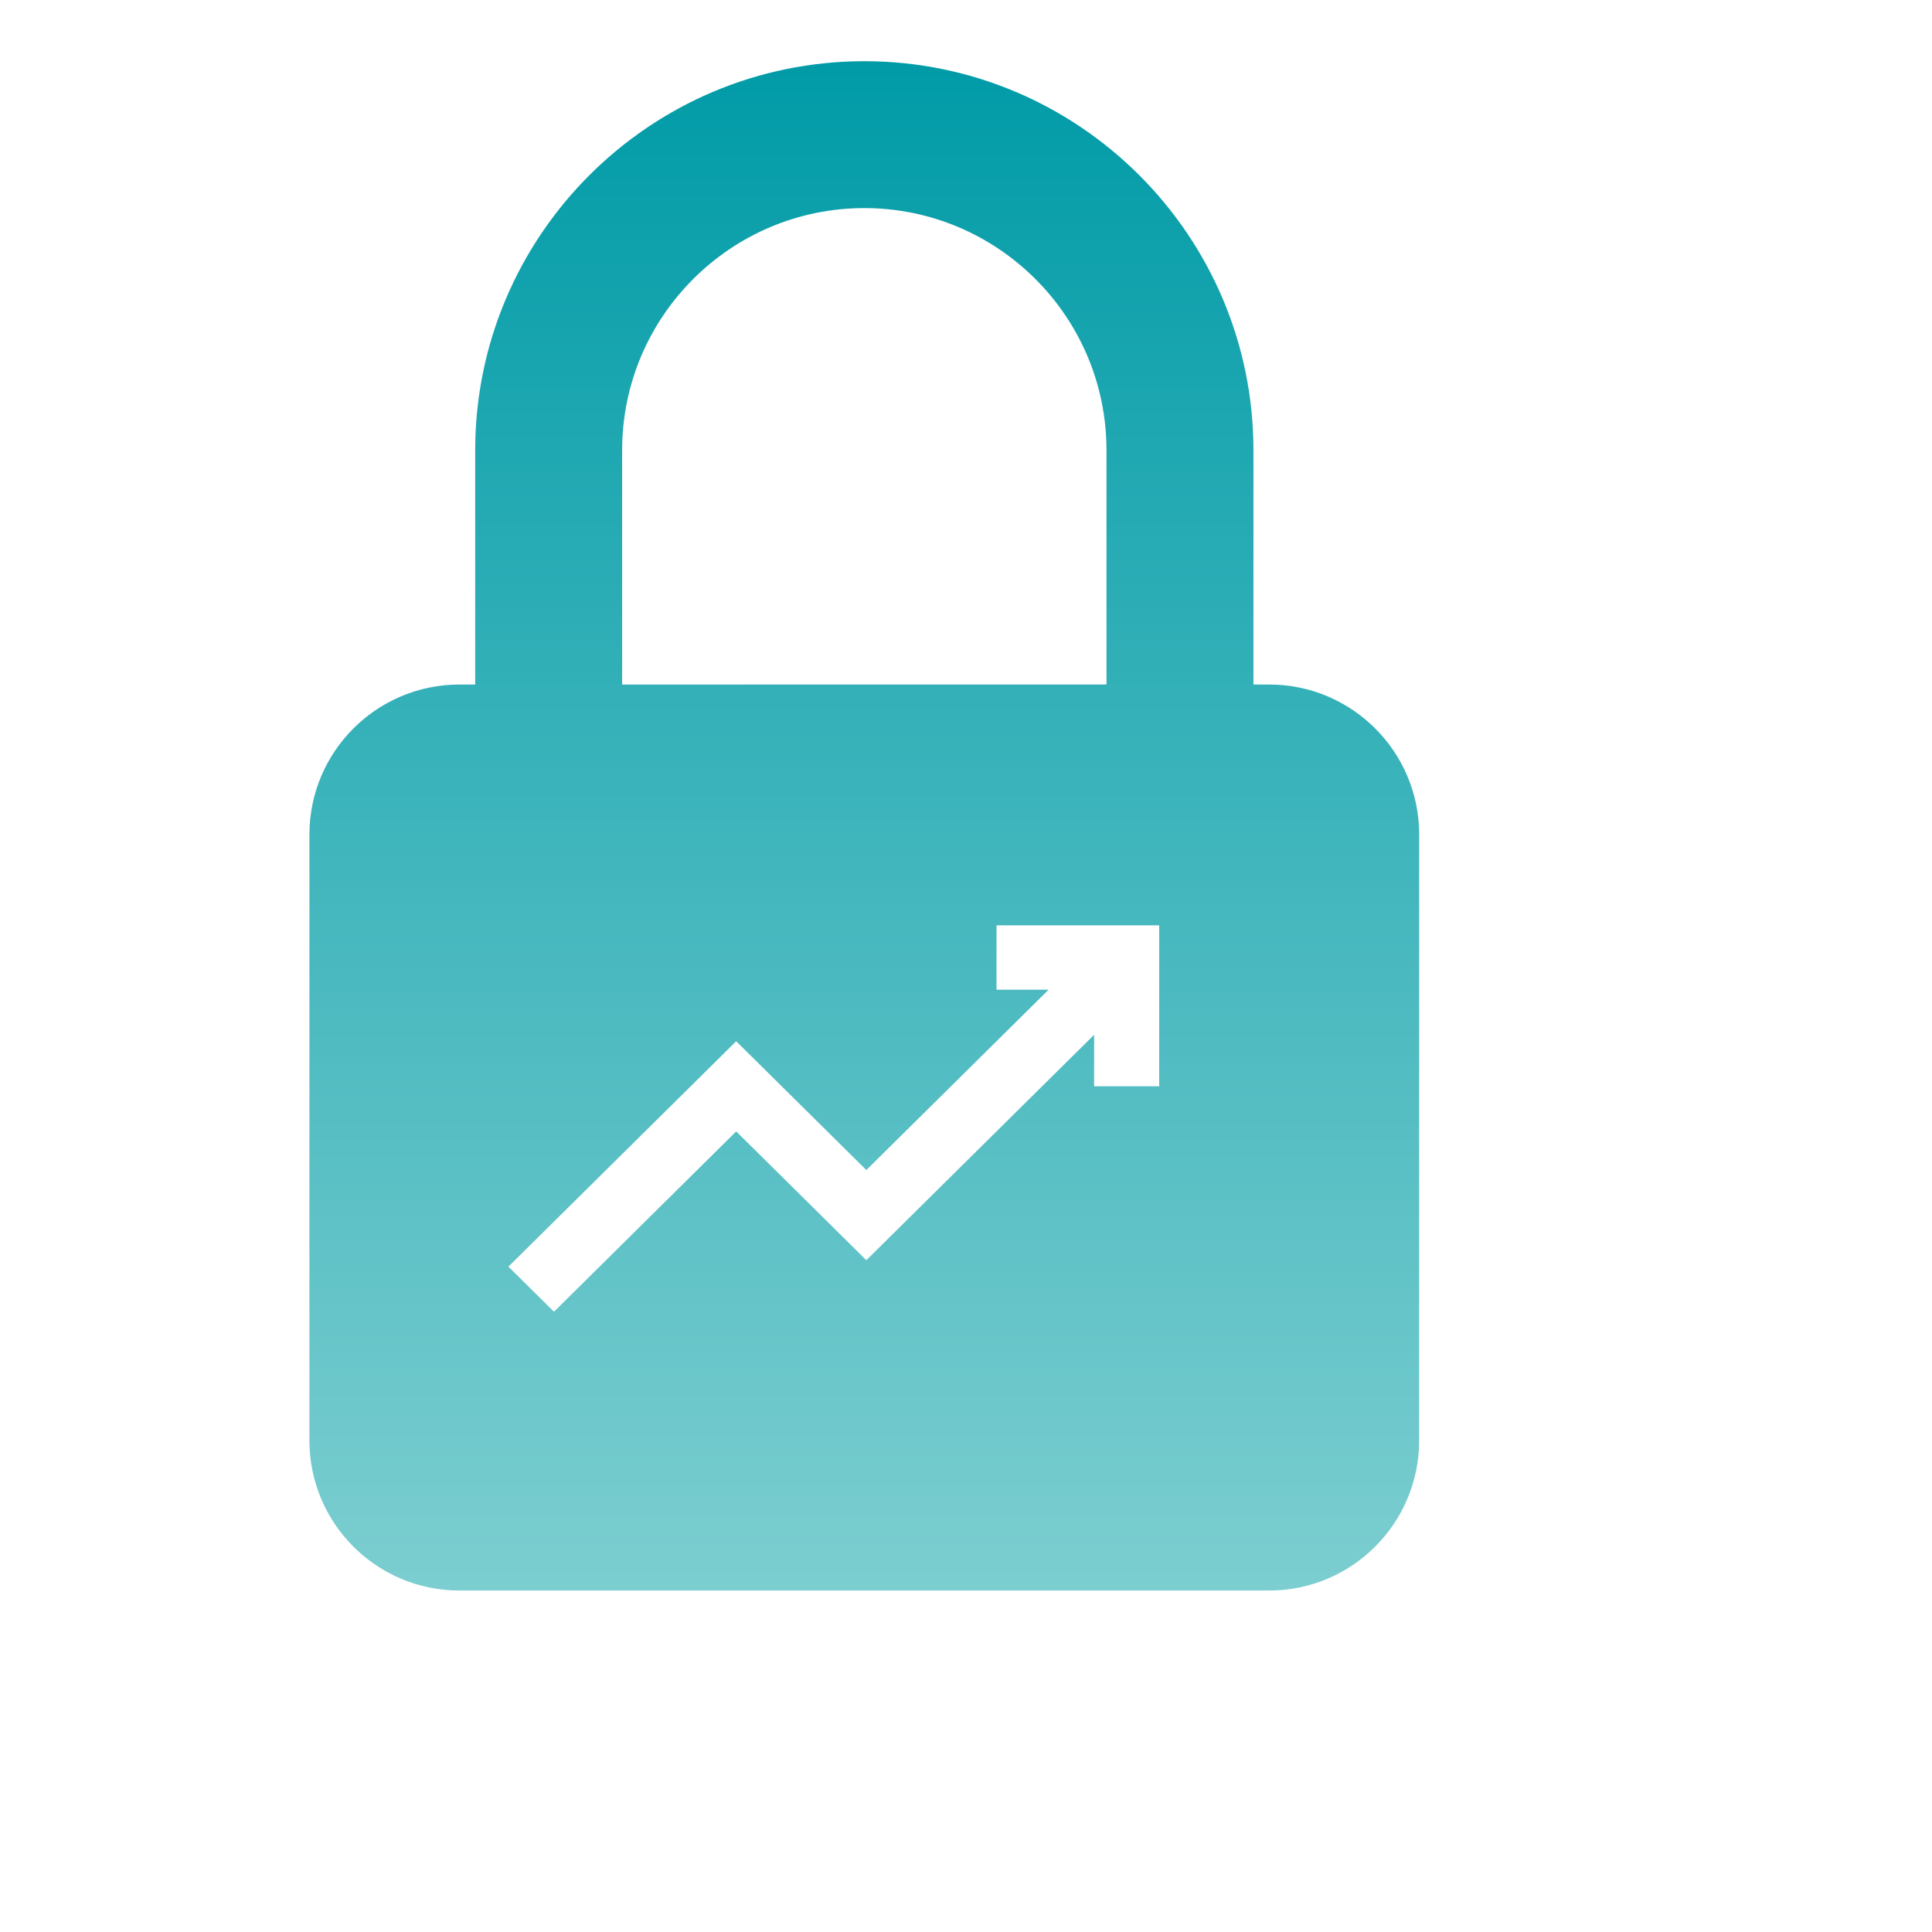
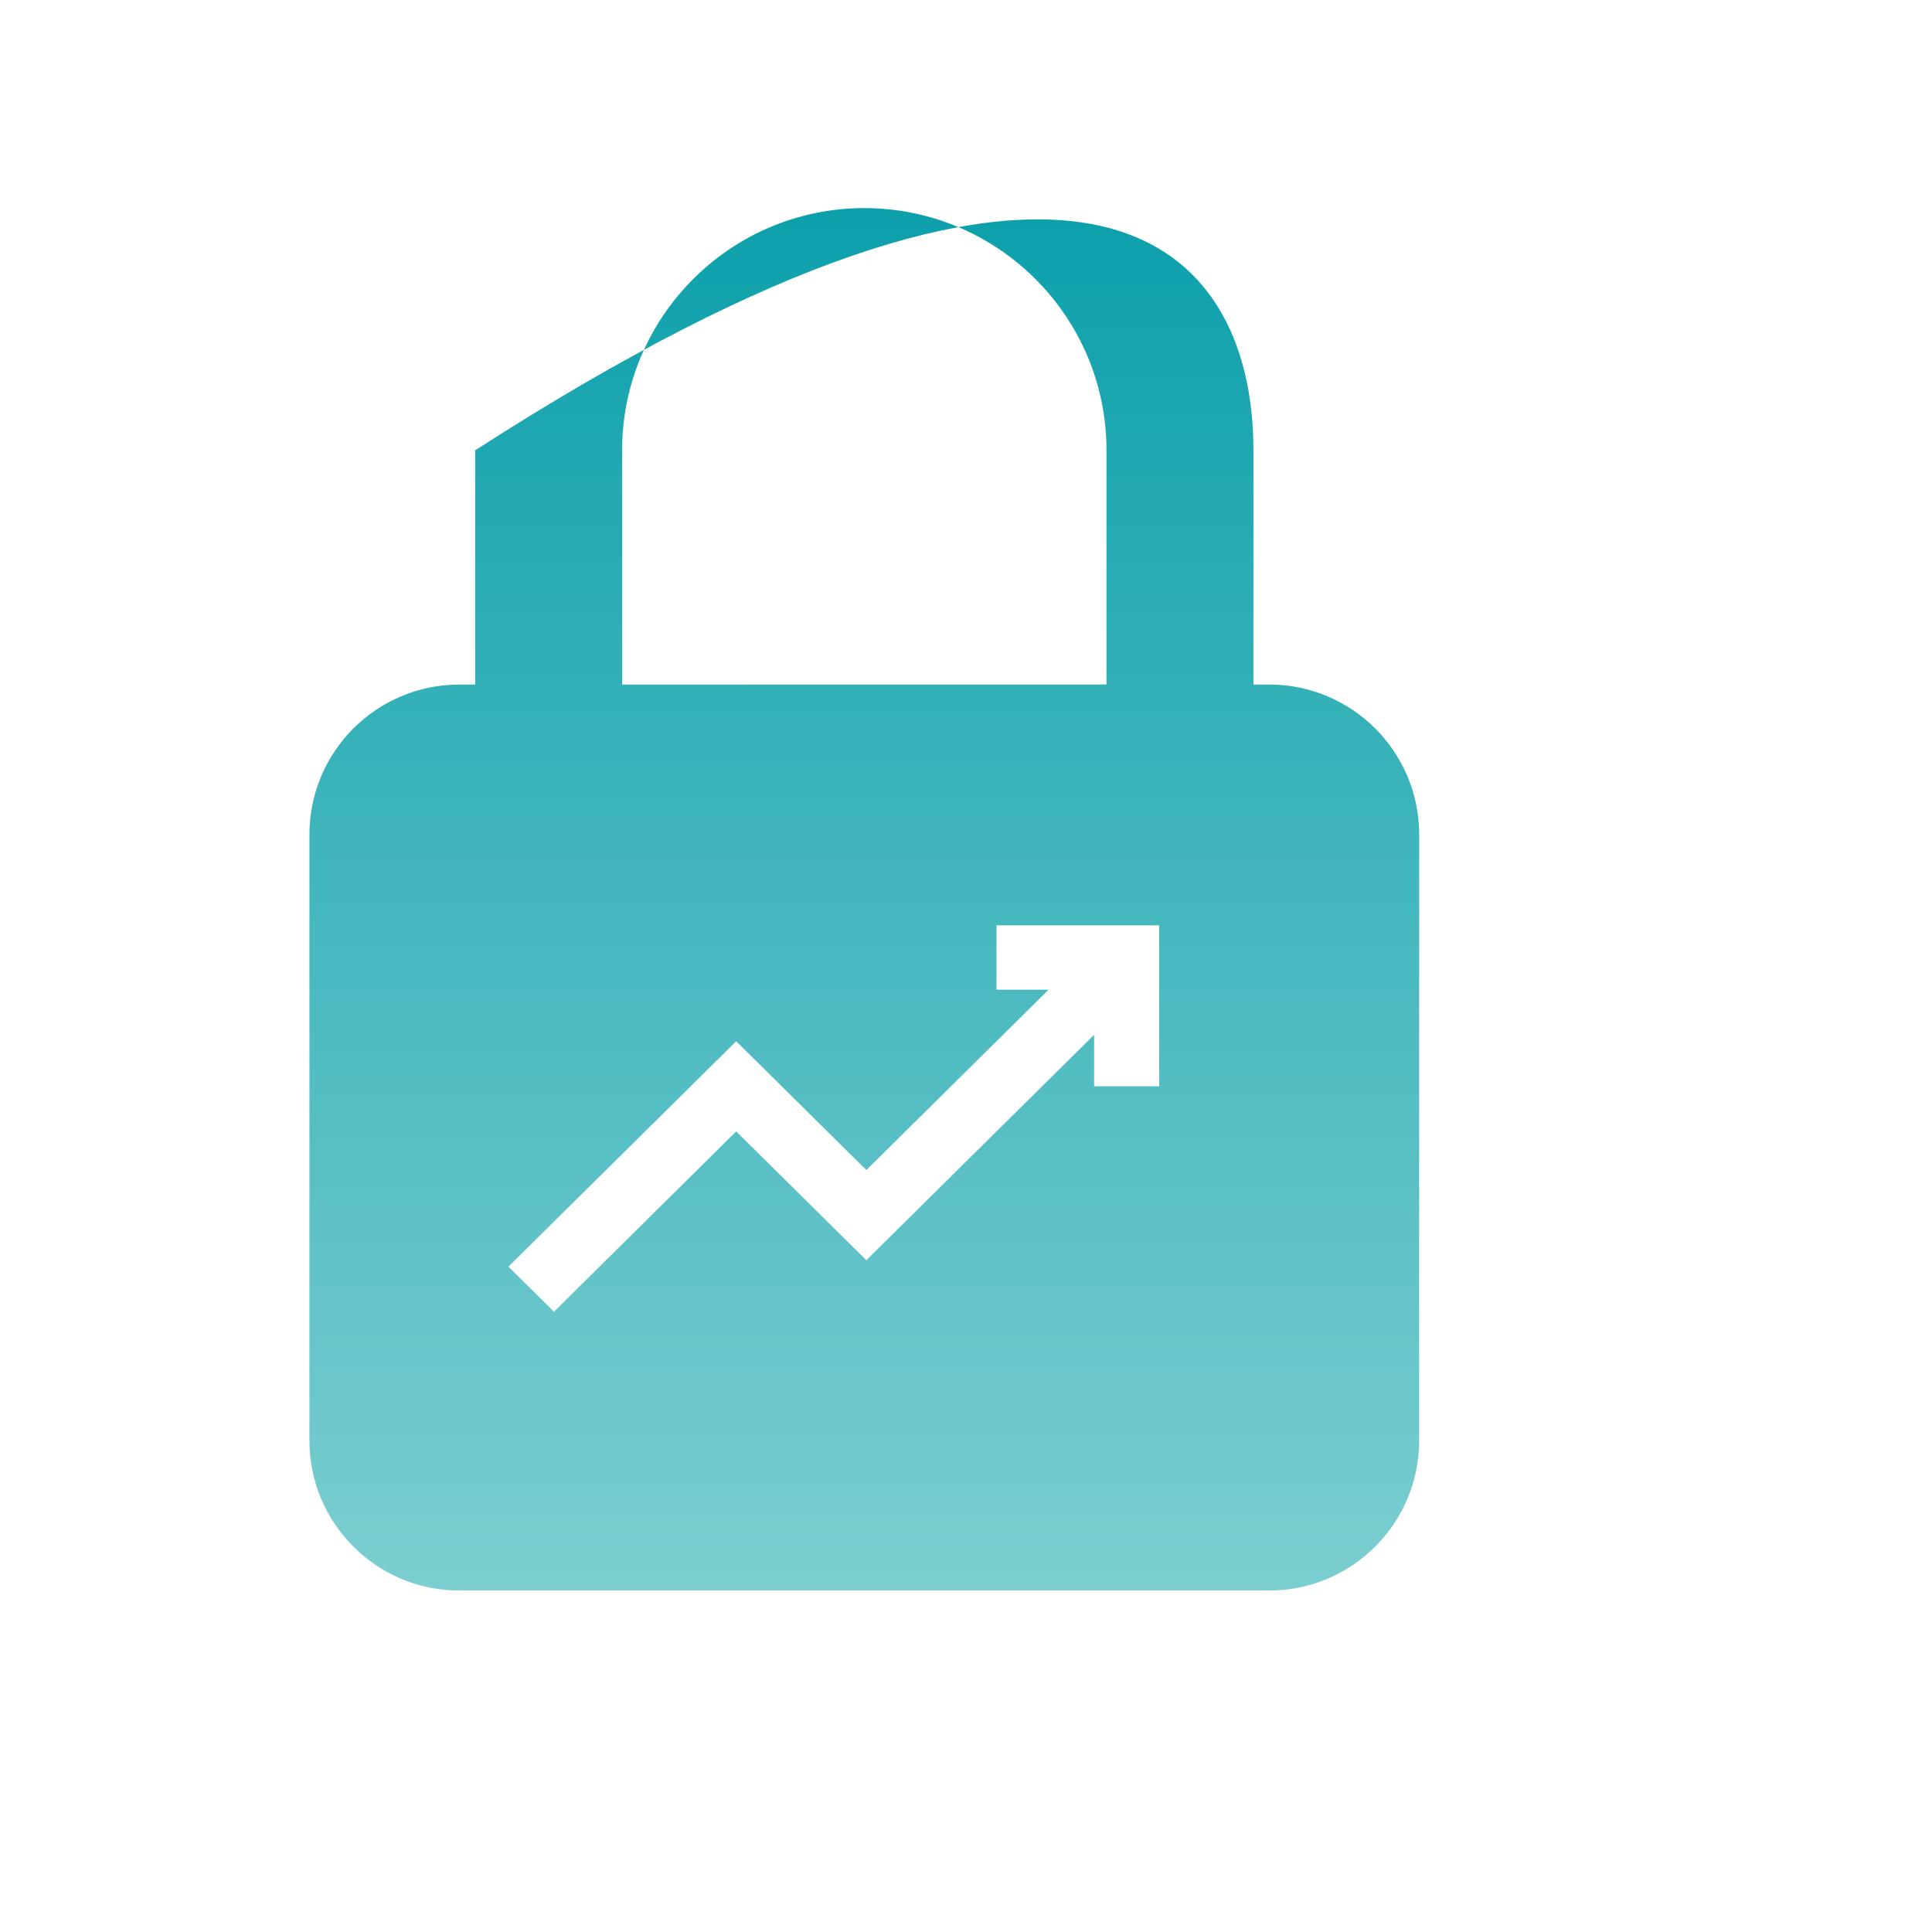
<svg xmlns="http://www.w3.org/2000/svg" width="190" height="190" viewBox="0 0 190 190" fill="none">
-   <path fill-rule="evenodd" clip-rule="evenodd" d="M123.268 67.32H124.817C132.959 67.32 139.564 73.925 139.57 82.073L139.564 141.666C139.564 149.814 132.953 156.419 124.811 156.419H45.183C37.035 156.419 30.43 149.814 30.43 141.666V82.073C30.43 73.925 37.041 67.32 45.183 67.32H46.732V44.287C46.732 23.186 63.899 6.019 85 6.019C106.101 6.019 123.268 23.18 123.268 44.281V67.32ZM85 20.465C71.865 20.465 61.183 31.146 61.183 44.281V67.32L108.816 67.313V44.281C108.816 31.146 98.134 20.465 85 20.465ZM98 97.333V91H114V106.833H107.6V101.767L85.2 123.933L72.4 111.267L54.48 129L50 124.567L72.4 102.4L85.2 115.067L103.12 97.333H98Z" fill="url(#paint0_linear)" />
+   <path fill-rule="evenodd" clip-rule="evenodd" d="M123.268 67.32H124.817C132.959 67.32 139.564 73.925 139.57 82.073L139.564 141.666C139.564 149.814 132.953 156.419 124.811 156.419H45.183C37.035 156.419 30.43 149.814 30.43 141.666V82.073C30.43 73.925 37.041 67.32 45.183 67.32H46.732V44.287C106.101 6.019 123.268 23.18 123.268 44.281V67.32ZM85 20.465C71.865 20.465 61.183 31.146 61.183 44.281V67.32L108.816 67.313V44.281C108.816 31.146 98.134 20.465 85 20.465ZM98 97.333V91H114V106.833H107.6V101.767L85.2 123.933L72.4 111.267L54.48 129L50 124.567L72.4 102.4L85.2 115.067L103.12 97.333H98Z" fill="url(#paint0_linear)" />
  <defs>
    <linearGradient id="paint0_linear" x1="85" y1="6.019" x2="85" y2="156.419" gradientUnits="userSpaceOnUse">
      <stop stop-color="#009BA7" />
      <stop offset="1" stop-color="#7CCED0" />
    </linearGradient>
  </defs>
</svg>